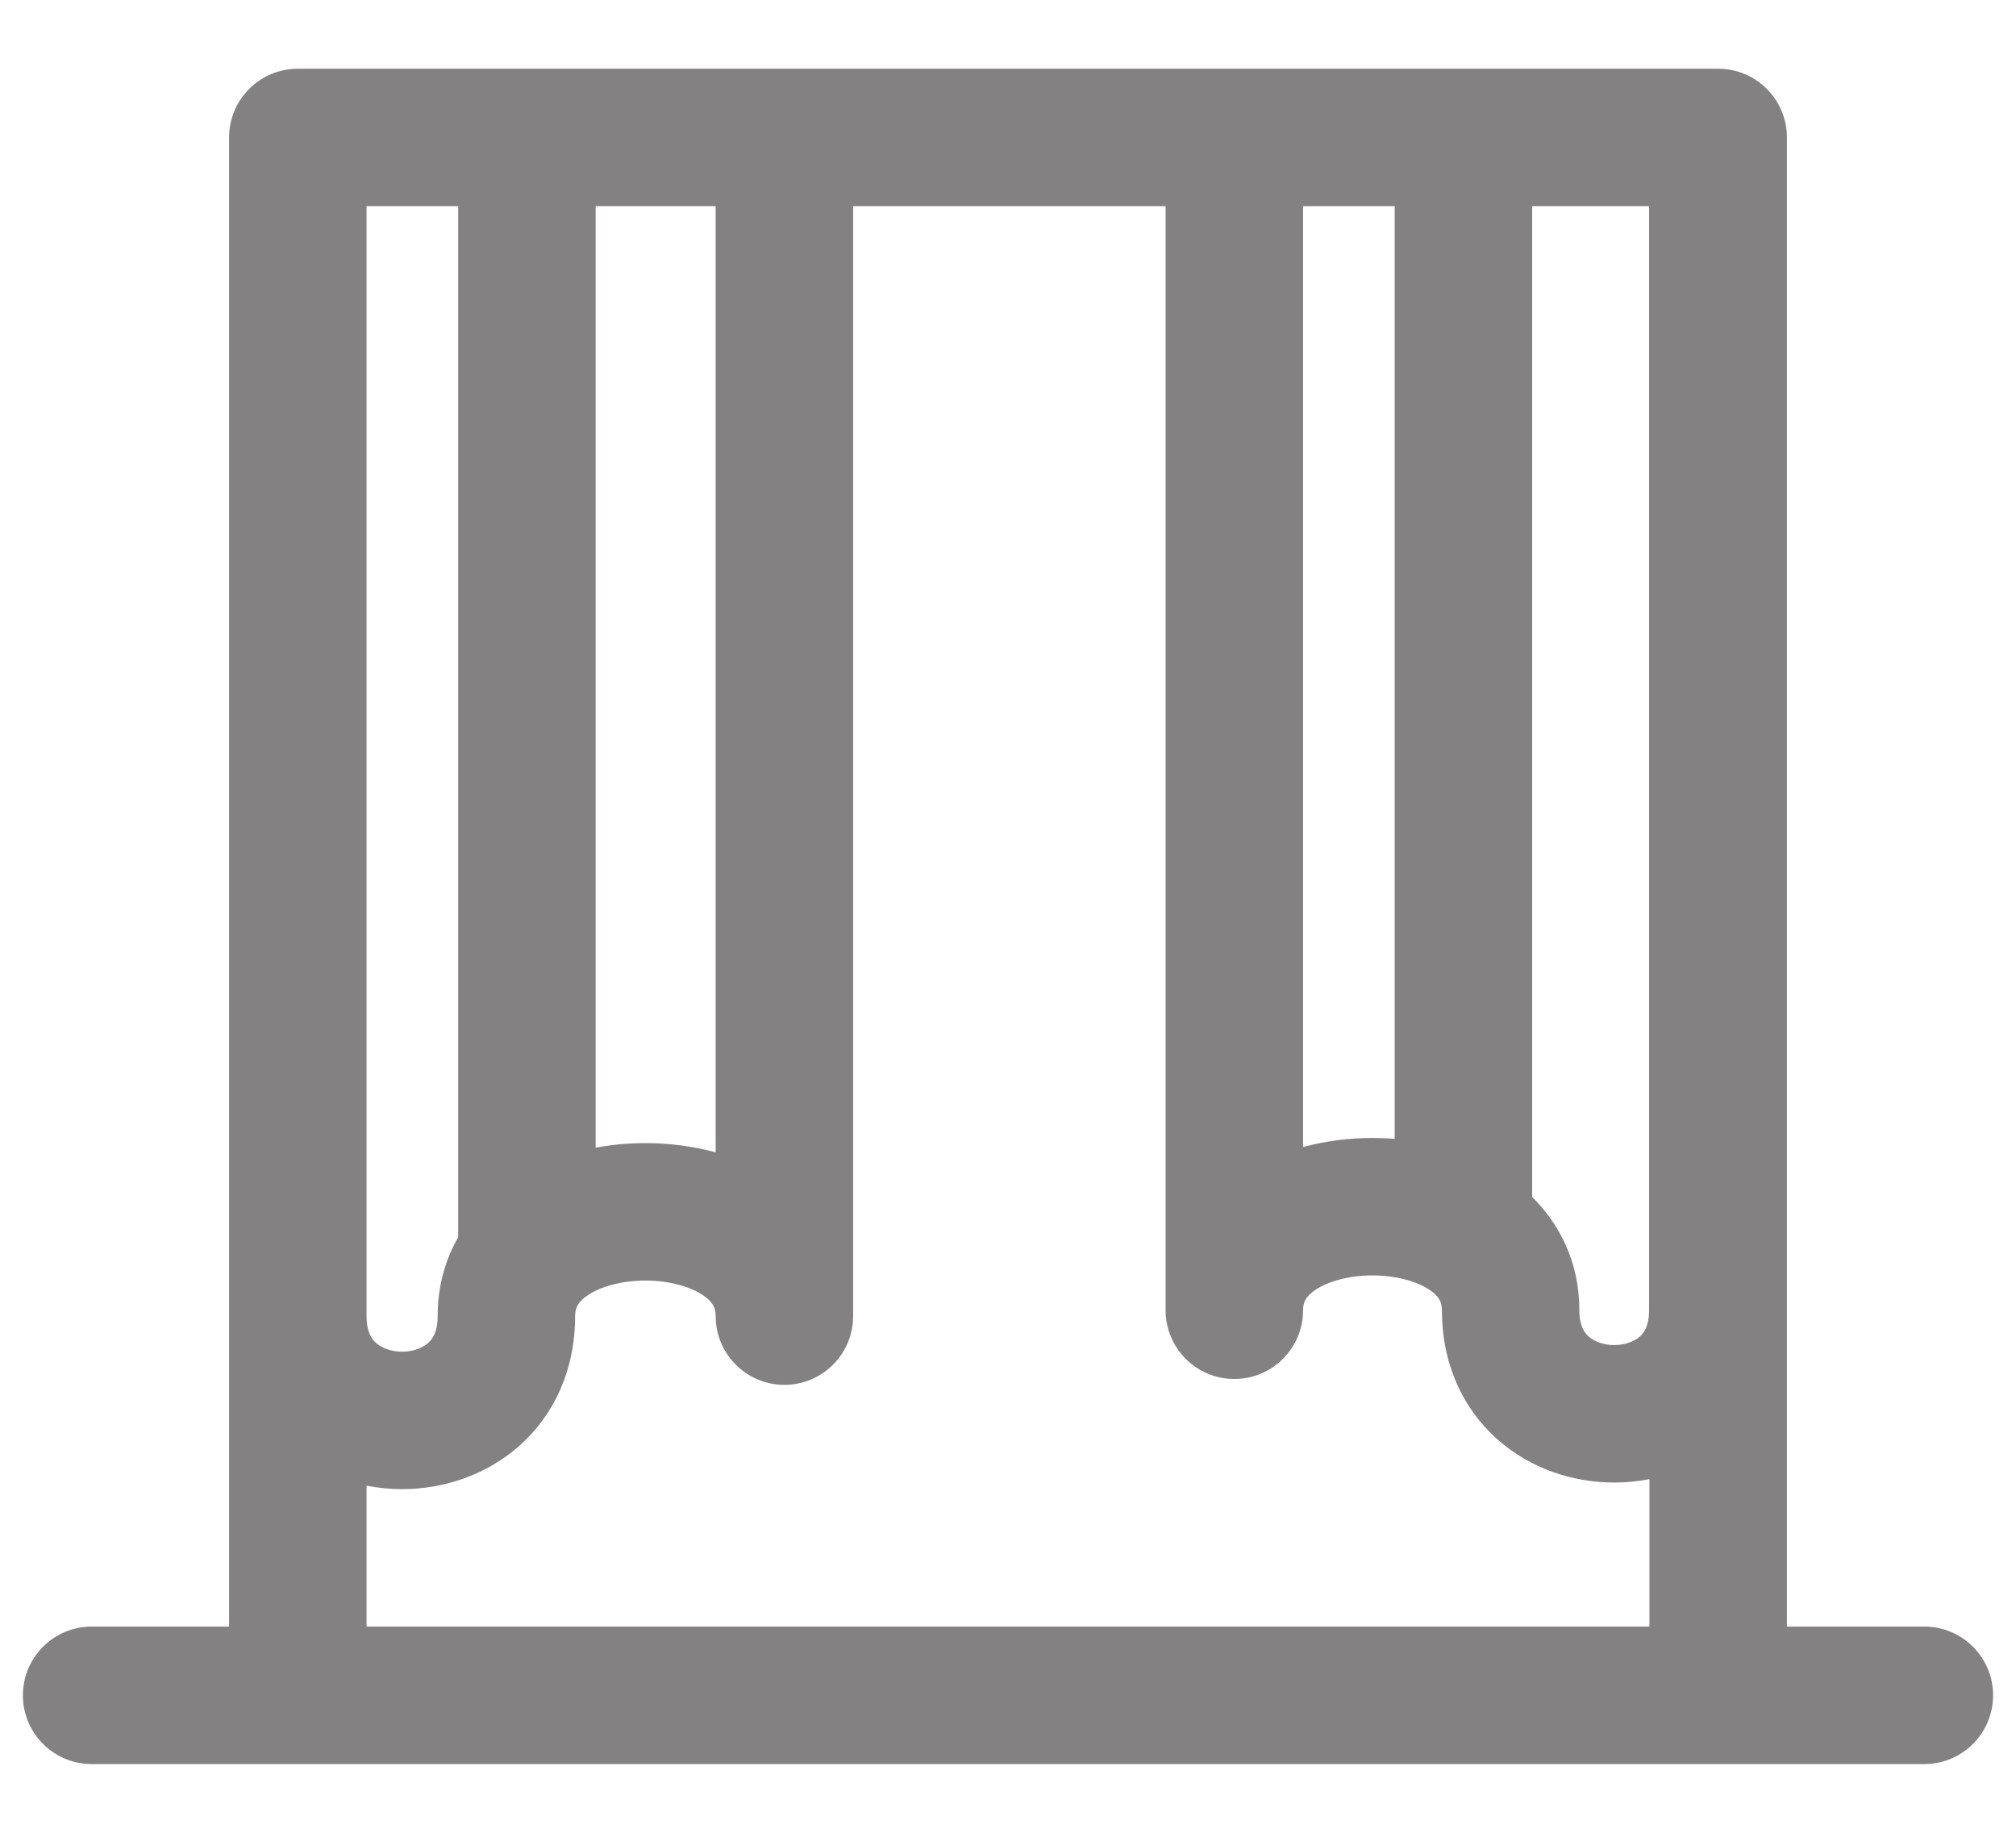
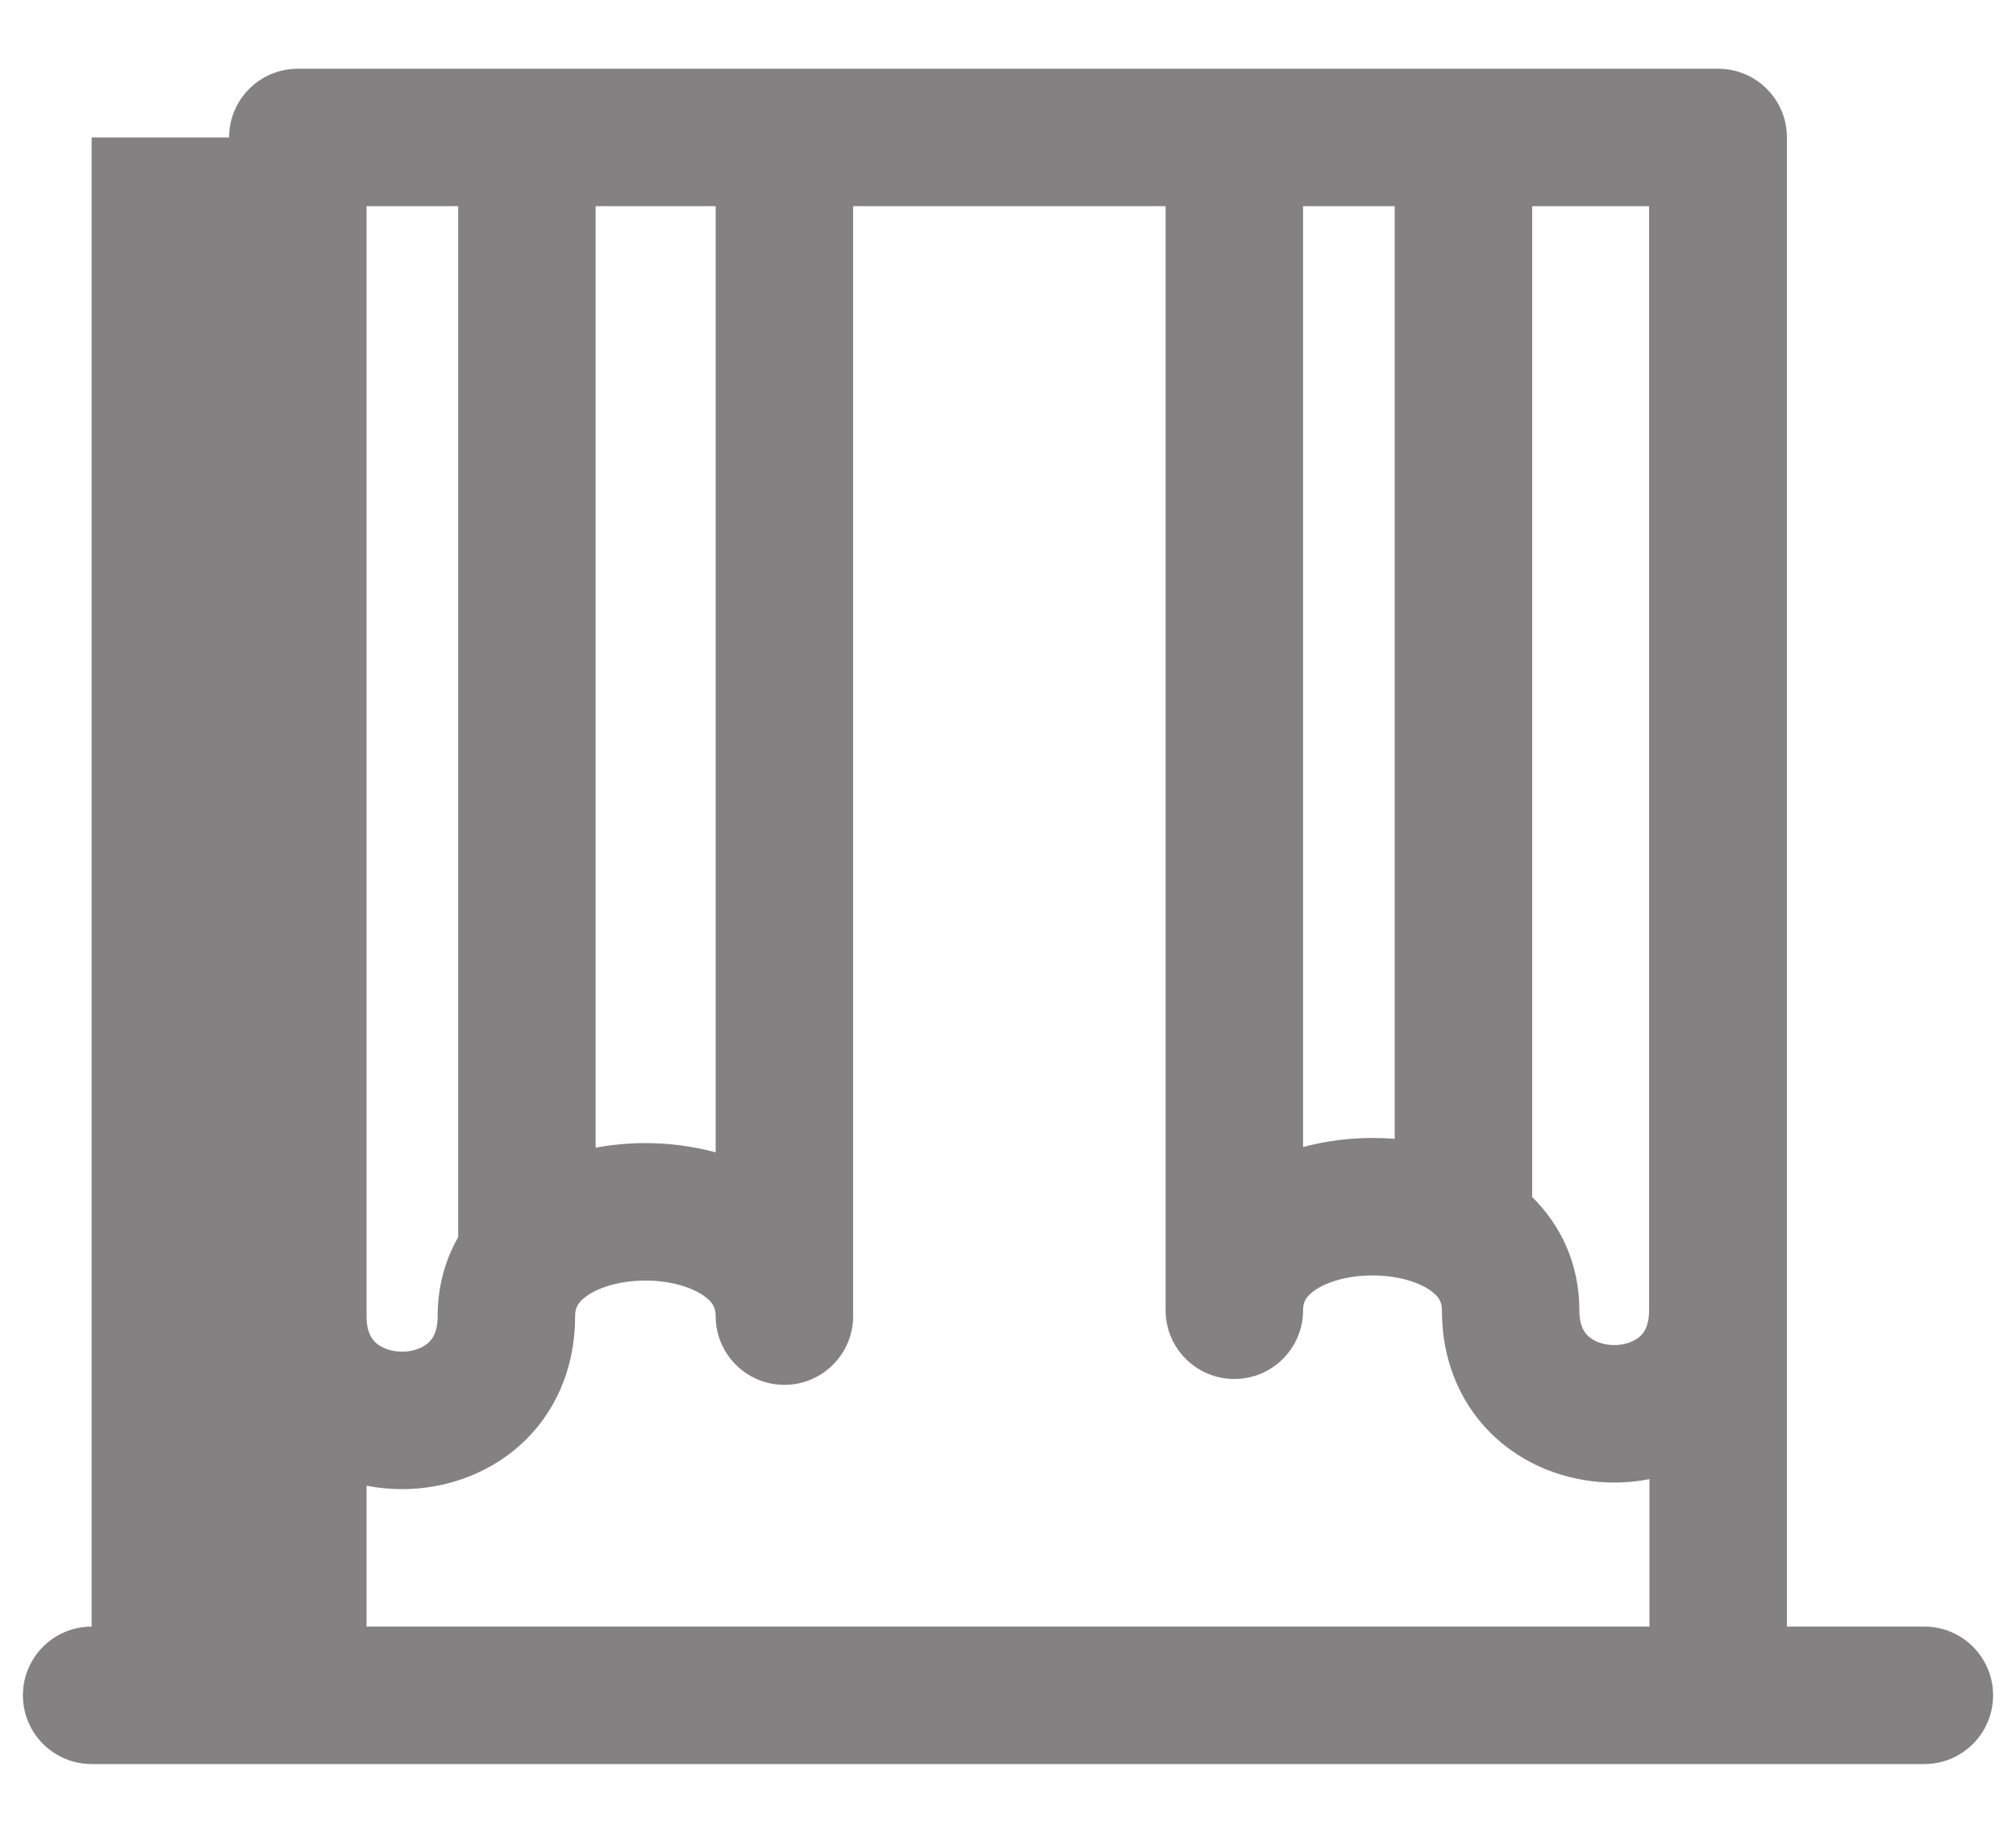
<svg xmlns="http://www.w3.org/2000/svg" width="22" height="20" viewBox="0 0 22 20" fill="none">
-   <path fill-rule="evenodd" clip-rule="evenodd" d="M2.5 1.5C2.5 1.086 2.836 0.75 3.25 0.75H8.56H13.47H18.746H18.75C19.164 0.75 19.5 1.086 19.5 1.5V17.75H21C21.414 17.75 21.75 18.086 21.75 18.5C21.75 18.914 21.414 19.25 21 19.25H18.75H3.25H1C0.586 19.25 0.25 18.914 0.25 18.5C0.25 18.086 0.586 17.75 1 17.75H2.5V14.362V1.5ZM17.996 2.25V14.298C17.996 14.471 17.939 14.546 17.895 14.585C17.837 14.636 17.738 14.678 17.616 14.678C17.493 14.678 17.394 14.636 17.337 14.585C17.293 14.546 17.235 14.471 17.235 14.298C17.235 13.781 17.026 13.365 16.72 13.062V2.25H17.996ZM15.22 2.25H14.22V12.517C14.471 12.449 14.73 12.418 14.977 12.418C15.057 12.418 15.138 12.421 15.22 12.428V2.25ZM12.72 2.25V14.298C12.72 14.712 13.056 15.048 13.47 15.048C13.884 15.048 14.22 14.712 14.22 14.298C14.22 14.212 14.247 14.148 14.357 14.074C14.489 13.986 14.712 13.918 14.977 13.918C15.243 13.918 15.466 13.986 15.598 14.074C15.708 14.148 15.735 14.212 15.735 14.298C15.735 14.878 15.96 15.369 16.34 15.706C16.706 16.032 17.173 16.178 17.616 16.178C17.743 16.178 17.872 16.166 18 16.141V17.75H4V16.212C4.129 16.238 4.26 16.25 4.388 16.25C4.832 16.25 5.301 16.102 5.669 15.776C6.05 15.437 6.276 14.945 6.276 14.362C6.276 14.274 6.305 14.207 6.416 14.133C6.55 14.043 6.775 13.974 7.043 13.974C7.311 13.974 7.536 14.043 7.67 14.133C7.781 14.207 7.81 14.274 7.81 14.362C7.81 14.776 8.146 15.112 8.56 15.112C8.974 15.112 9.31 14.776 9.31 14.362V2.25H12.72ZM7.81 2.25H6.5V12.524C6.682 12.49 6.865 12.474 7.043 12.474C7.294 12.474 7.556 12.506 7.81 12.575V2.25ZM4 2.25H5V13.501C4.86 13.745 4.776 14.034 4.776 14.362C4.776 14.538 4.718 14.614 4.672 14.655C4.613 14.707 4.513 14.75 4.388 14.75C4.263 14.75 4.163 14.707 4.104 14.655C4.058 14.614 4 14.538 4 14.362V2.25Z" fill="#838181" />
+   <path fill-rule="evenodd" clip-rule="evenodd" d="M2.5 1.5C2.5 1.086 2.836 0.75 3.25 0.75H8.56H13.47H18.746H18.75C19.164 0.75 19.5 1.086 19.5 1.5V17.75H21C21.414 17.75 21.75 18.086 21.75 18.5C21.75 18.914 21.414 19.25 21 19.25H18.75H3.25H1C0.586 19.25 0.25 18.914 0.25 18.5C0.25 18.086 0.586 17.75 1 17.75V14.362V1.5ZM17.996 2.25V14.298C17.996 14.471 17.939 14.546 17.895 14.585C17.837 14.636 17.738 14.678 17.616 14.678C17.493 14.678 17.394 14.636 17.337 14.585C17.293 14.546 17.235 14.471 17.235 14.298C17.235 13.781 17.026 13.365 16.72 13.062V2.25H17.996ZM15.22 2.25H14.22V12.517C14.471 12.449 14.73 12.418 14.977 12.418C15.057 12.418 15.138 12.421 15.22 12.428V2.25ZM12.72 2.25V14.298C12.72 14.712 13.056 15.048 13.47 15.048C13.884 15.048 14.22 14.712 14.22 14.298C14.22 14.212 14.247 14.148 14.357 14.074C14.489 13.986 14.712 13.918 14.977 13.918C15.243 13.918 15.466 13.986 15.598 14.074C15.708 14.148 15.735 14.212 15.735 14.298C15.735 14.878 15.96 15.369 16.34 15.706C16.706 16.032 17.173 16.178 17.616 16.178C17.743 16.178 17.872 16.166 18 16.141V17.75H4V16.212C4.129 16.238 4.26 16.25 4.388 16.25C4.832 16.25 5.301 16.102 5.669 15.776C6.05 15.437 6.276 14.945 6.276 14.362C6.276 14.274 6.305 14.207 6.416 14.133C6.55 14.043 6.775 13.974 7.043 13.974C7.311 13.974 7.536 14.043 7.67 14.133C7.781 14.207 7.81 14.274 7.81 14.362C7.81 14.776 8.146 15.112 8.56 15.112C8.974 15.112 9.31 14.776 9.31 14.362V2.25H12.72ZM7.81 2.25H6.5V12.524C6.682 12.49 6.865 12.474 7.043 12.474C7.294 12.474 7.556 12.506 7.81 12.575V2.25ZM4 2.25H5V13.501C4.86 13.745 4.776 14.034 4.776 14.362C4.776 14.538 4.718 14.614 4.672 14.655C4.613 14.707 4.513 14.75 4.388 14.75C4.263 14.75 4.163 14.707 4.104 14.655C4.058 14.614 4 14.538 4 14.362V2.25Z" fill="#838181" />
</svg>